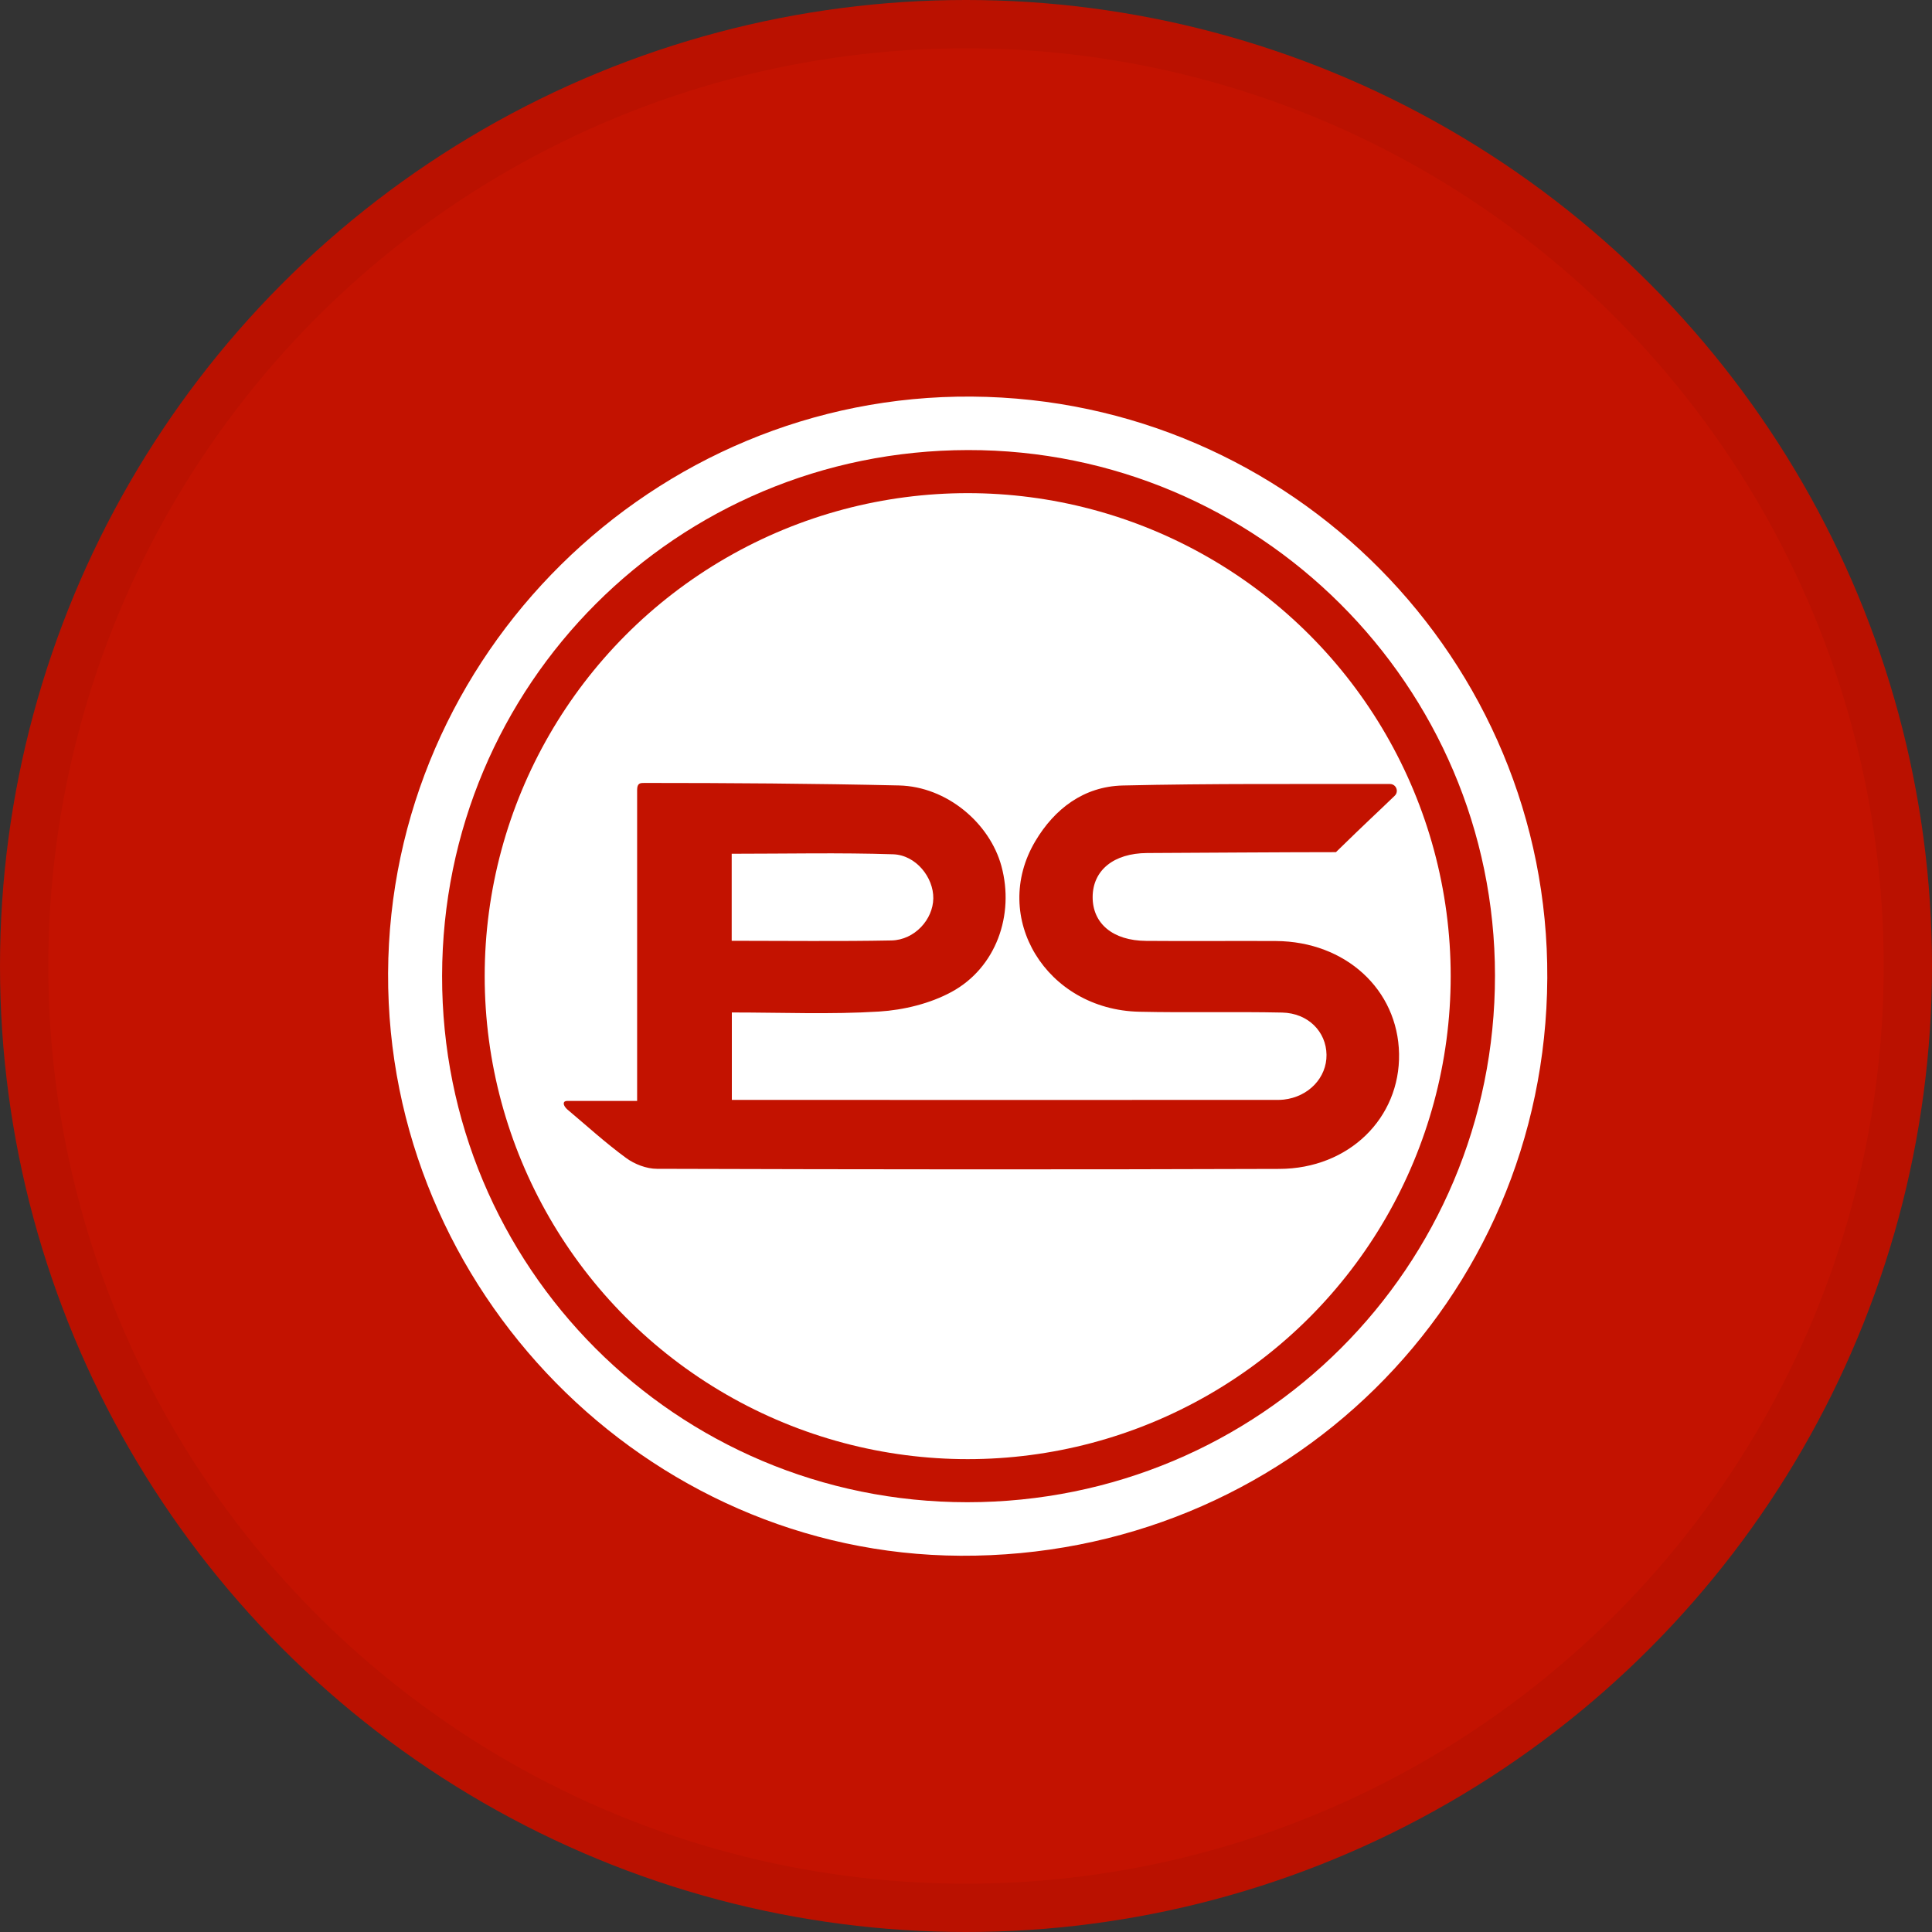
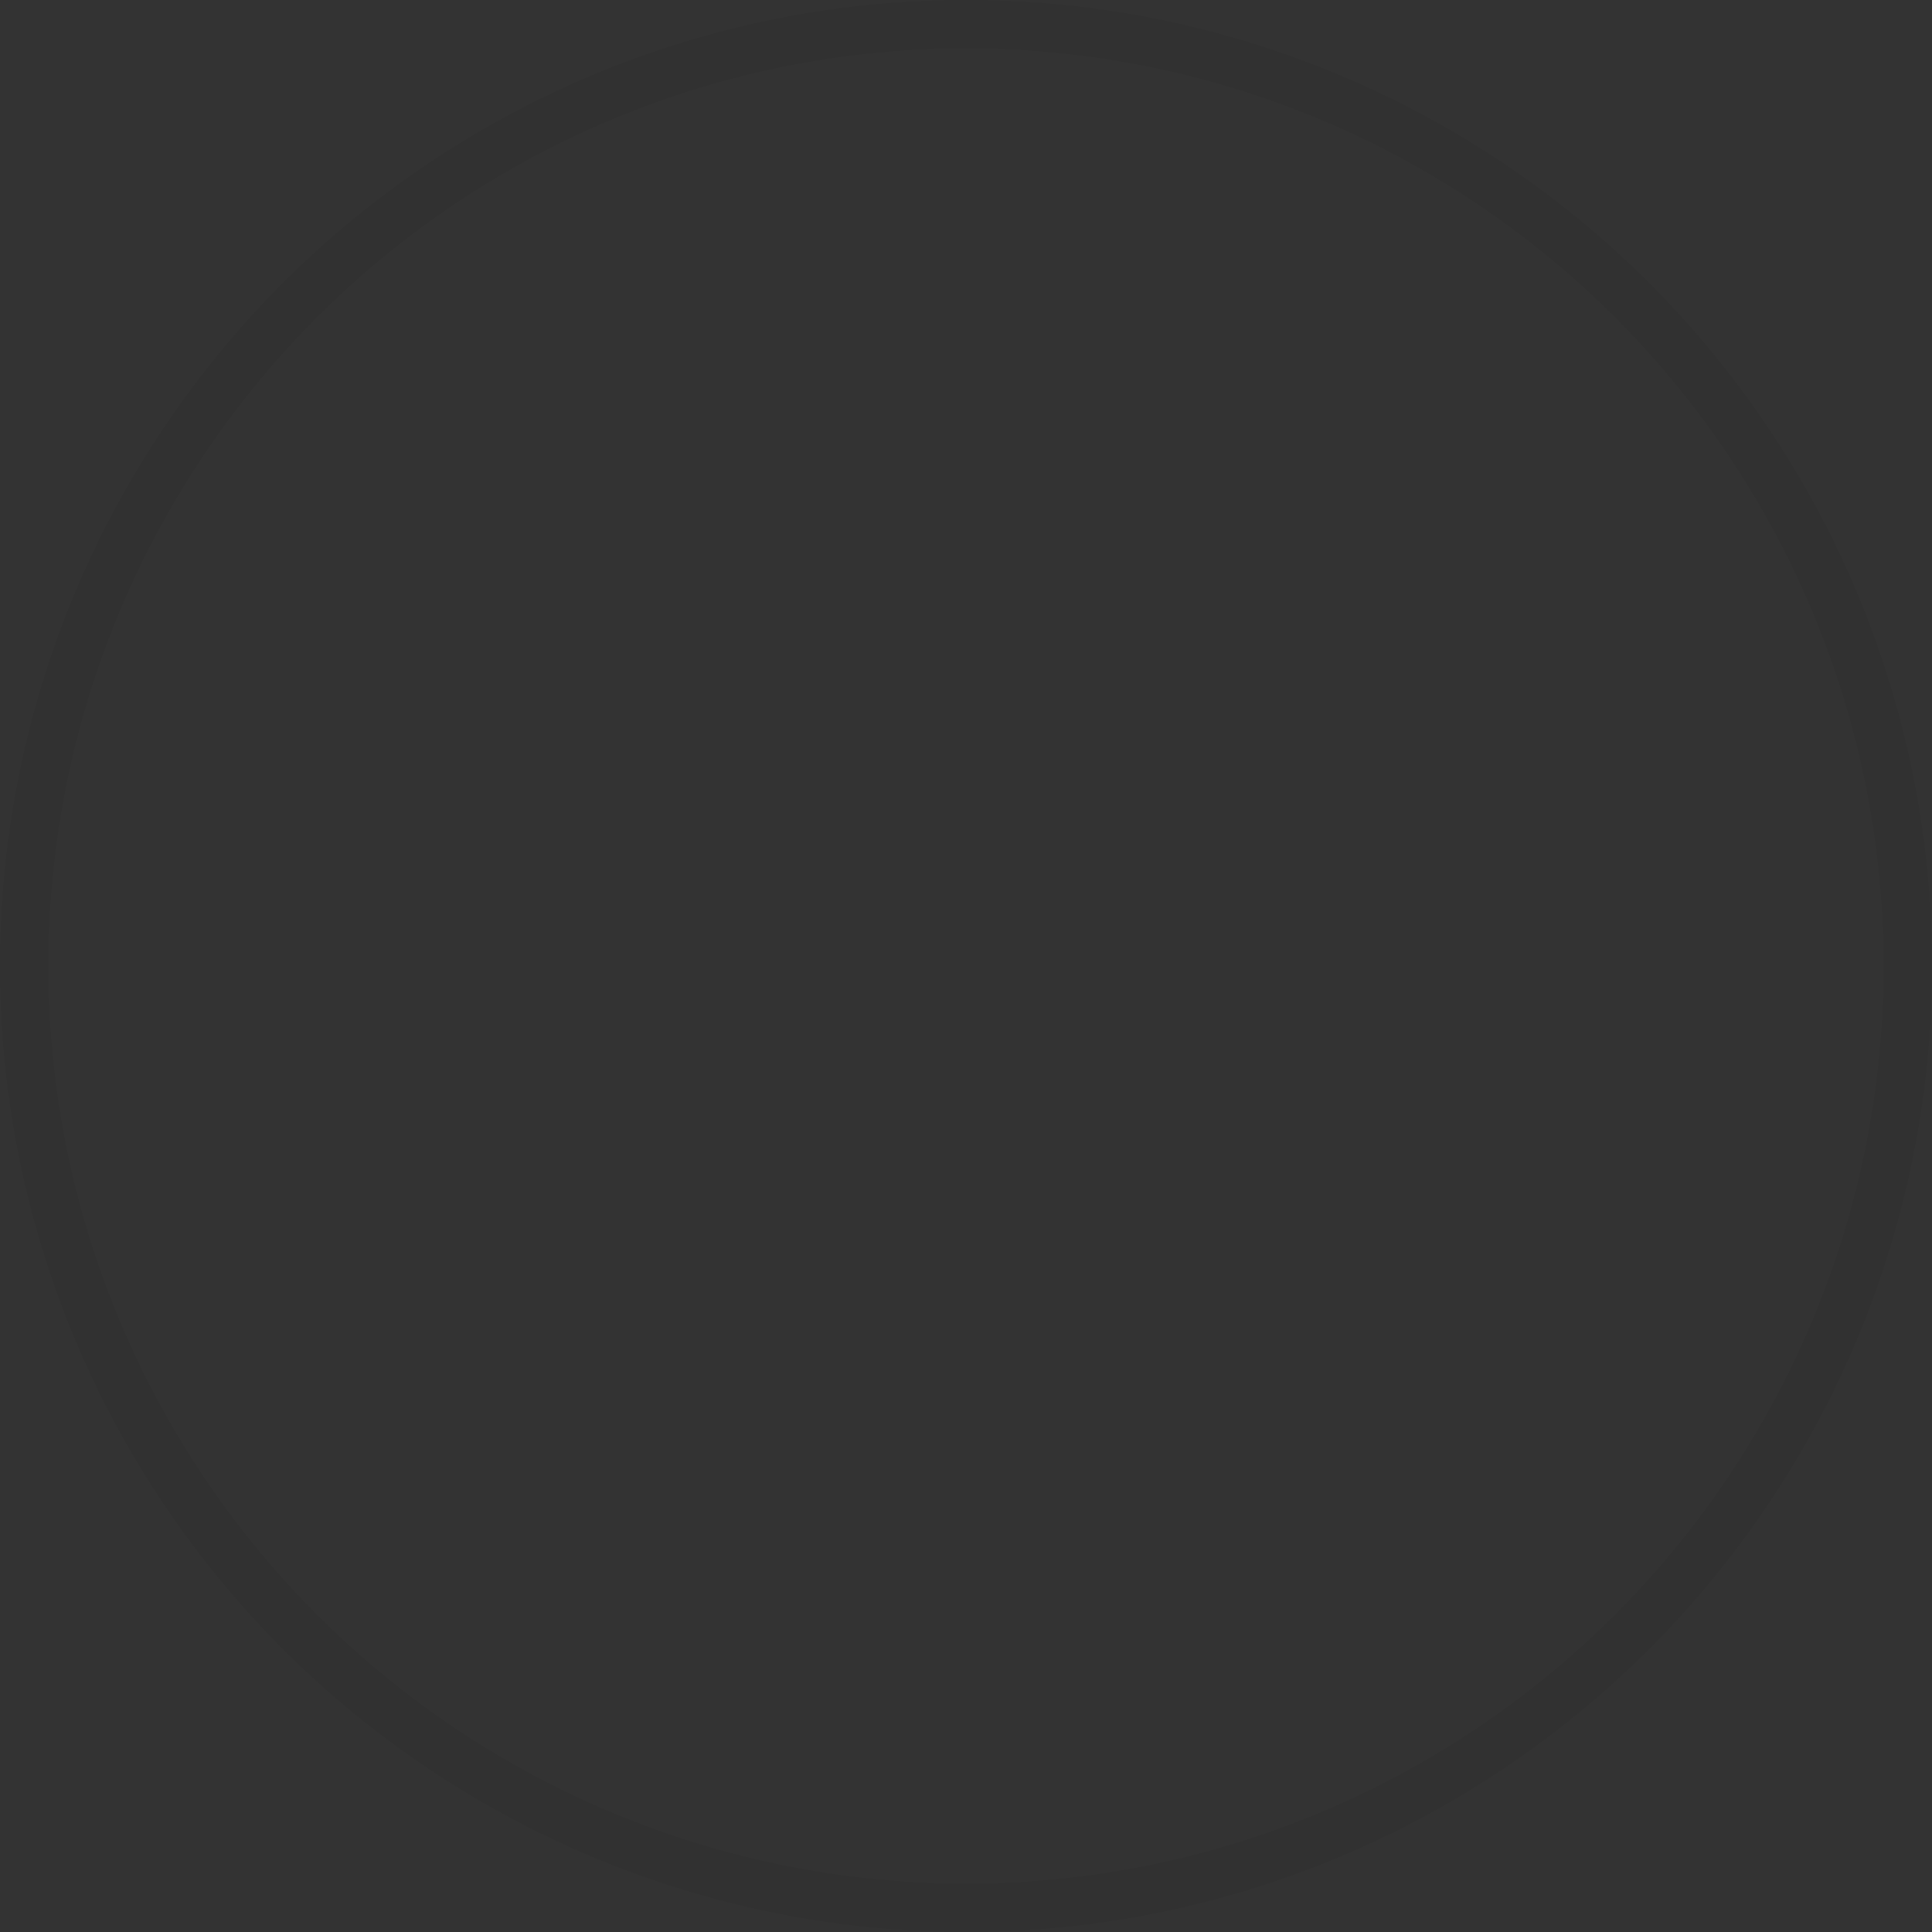
<svg xmlns="http://www.w3.org/2000/svg" width="40" height="40" viewBox="0 0 40 40" fill="none">
  <rect x="0" y="0" width="40" height="40" fill="#333333" stroke="none" />
-   <circle cx="20" cy="20" r="20" fill="#C31200" />
-   <circle cx="20.035" cy="20.21" r="10" fill="white" />
-   <path d="M32.035 20.252C32 26.94 26.608 32.245 19.886 32.21C13.375 32.177 8.006 26.711 8.035 20.148C8.066 13.556 13.528 8.161 20.123 8.211C26.726 8.261 32.07 13.662 32.035 20.252ZM20.042 9.318C14.006 9.326 9.163 14.169 9.153 20.203C9.143 26.232 14.001 31.101 20.025 31.102C26.083 31.102 30.956 26.239 30.952 20.194C30.949 14.192 26.049 9.309 20.041 9.318H20.042Z" fill="white" />
-   <path d="M11.854 22.794H13.191V16.357C13.191 16.21 13.257 16.21 13.342 16.21C15.095 16.21 16.861 16.222 18.613 16.262C19.604 16.285 20.492 17.041 20.734 17.934C21.007 18.943 20.623 20.035 19.702 20.536C19.259 20.777 18.712 20.911 18.201 20.943C17.202 21.005 16.198 20.962 15.152 20.962V22.772C15.322 22.772 15.422 22.772 15.56 22.772C19.142 22.775 22.723 22.773 26.305 22.772C26.396 22.772 26.488 22.776 26.579 22.766C27.094 22.708 27.47 22.311 27.464 21.838C27.458 21.36 27.084 20.976 26.546 20.964C25.56 20.943 24.571 20.969 23.586 20.947C21.661 20.904 20.497 18.992 21.436 17.414C21.833 16.746 22.437 16.284 23.241 16.263C25.086 16.219 26.931 16.235 28.778 16.232C28.905 16.232 28.968 16.386 28.876 16.475C28.464 16.873 28.345 16.973 27.659 17.643C26.653 17.643 24.77 17.656 23.747 17.661C23.056 17.666 22.627 18.018 22.622 18.567C22.618 19.119 23.039 19.476 23.73 19.48C24.624 19.488 25.52 19.478 26.417 19.483C27.857 19.492 28.941 20.487 28.966 21.817C28.989 23.147 27.929 24.197 26.486 24.201C22.191 24.216 17.896 24.212 13.601 24.199C13.386 24.199 13.136 24.103 12.962 23.974C12.535 23.662 12.143 23.303 11.739 22.964C11.643 22.871 11.655 22.794 11.739 22.794H11.854ZM15.149 19.478C16.28 19.478 17.37 19.492 18.458 19.471C18.936 19.46 19.317 19.038 19.323 18.6C19.329 18.167 18.965 17.703 18.492 17.687C17.387 17.651 16.281 17.676 15.149 17.676V19.478Z" fill="#C31200" />
  <circle cx="20" cy="20" r="19.5" stroke="black" stroke-opacity="0.05" />
</svg>